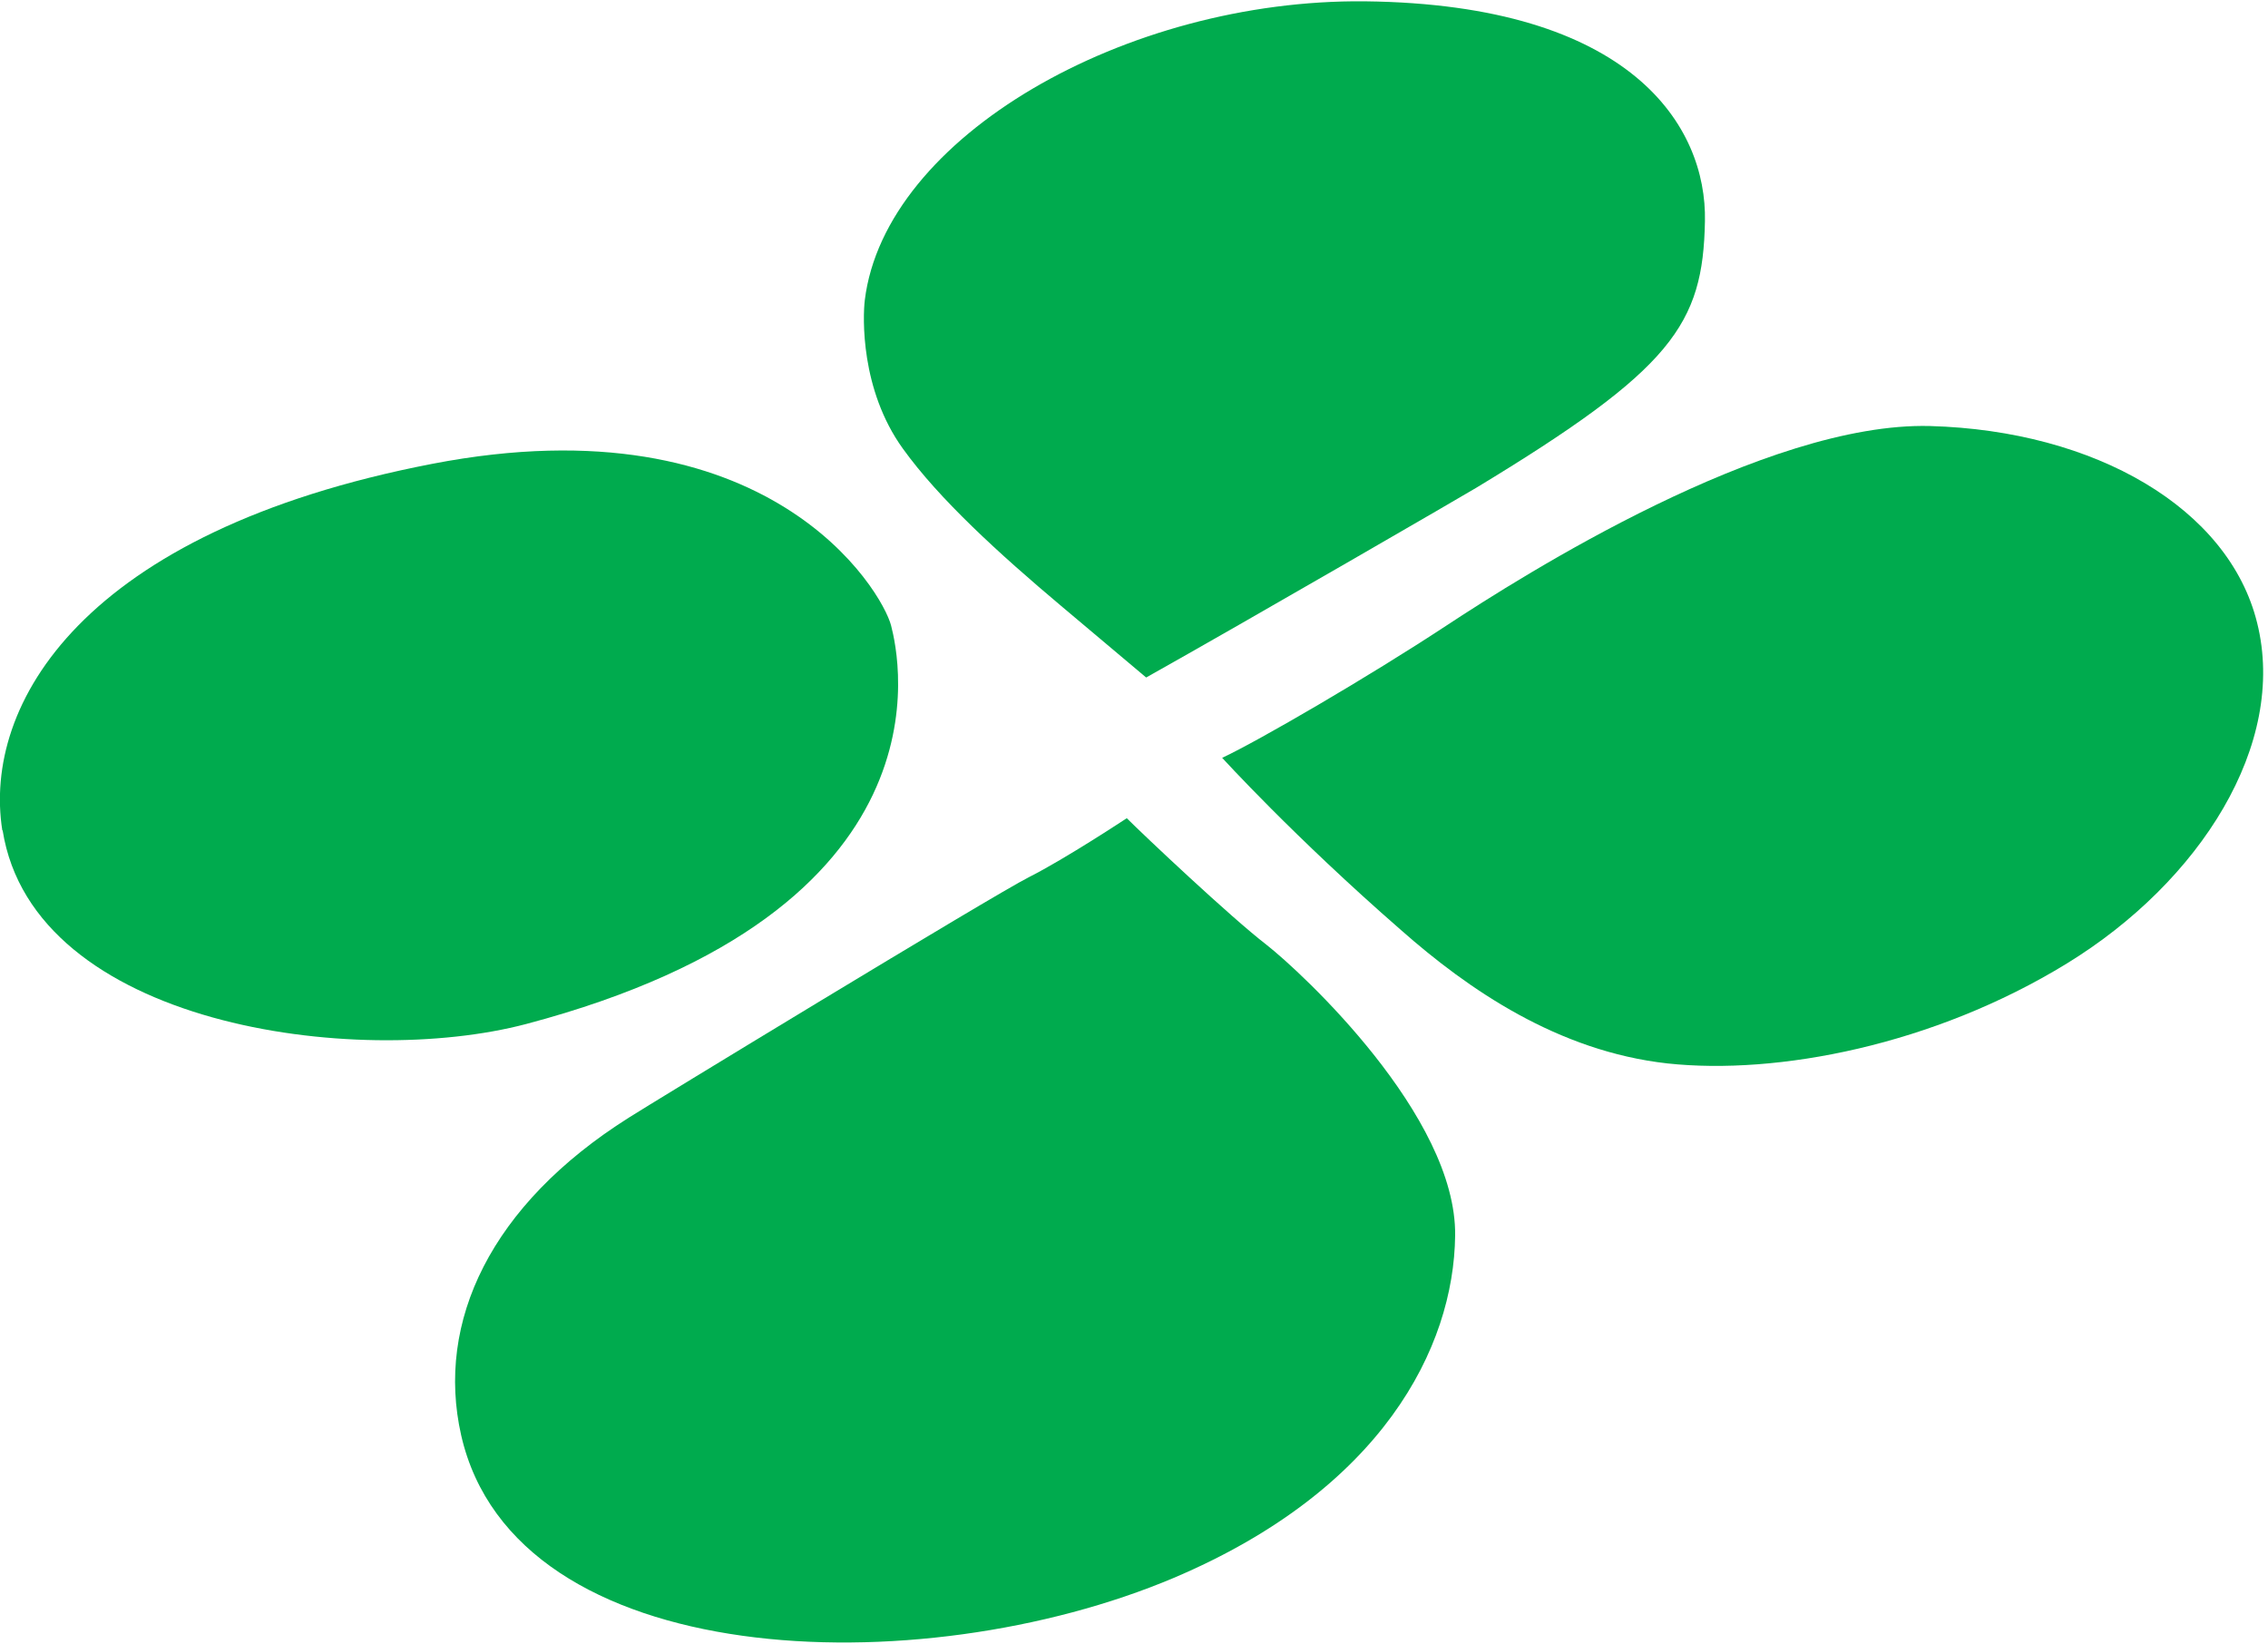
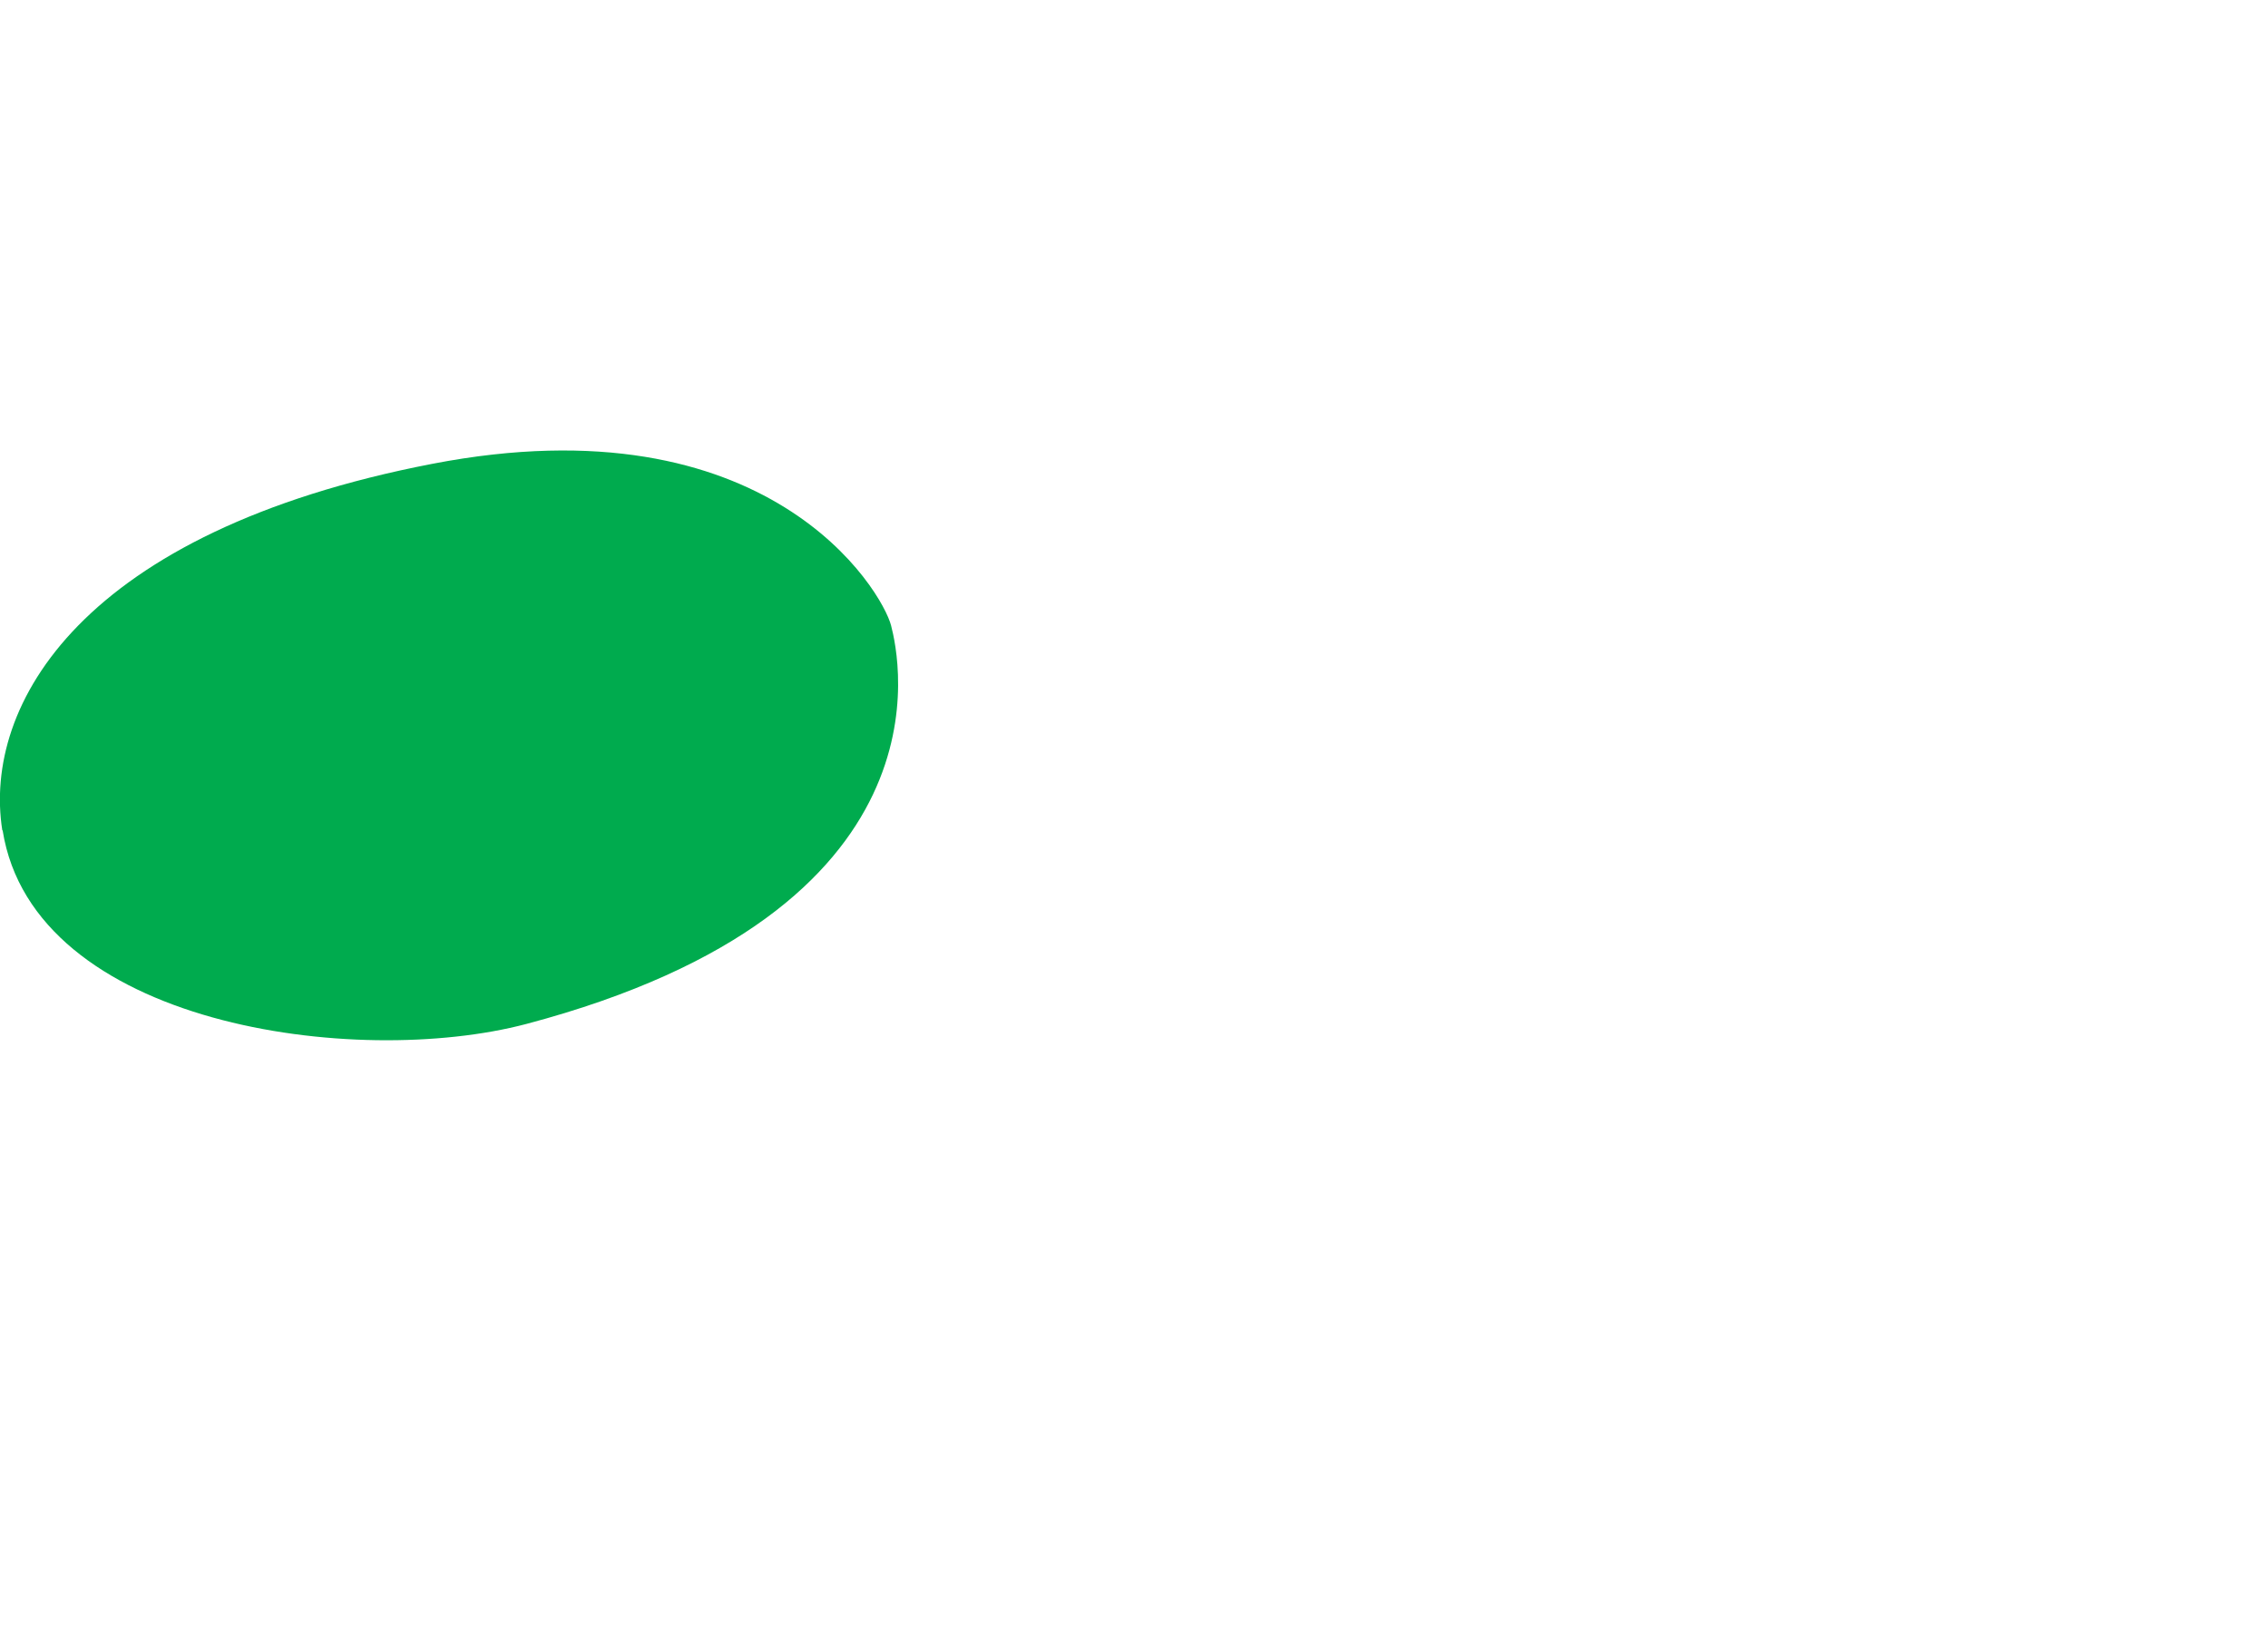
<svg xmlns="http://www.w3.org/2000/svg" width="69" height="50" viewBox="0 0 69 50" fill="none">
-   <path d="M34.87 20.61C37.94 18.89 44.72 14.96 44.91 14.84C50.89 11.22 51.81 9.87 51.87 6.73C51.93 3.85 49.65 0.13 41.52 0.04C34.26 -0.03 26.92 4.16 26.31 9.13C26.25 9.63 26.17 11.85 27.47 13.65C28.57 15.18 30.39 16.84 32.28 18.43C34.64 20.42 34.87 20.61 34.87 20.61Z" fill="#00AB4E" />
-   <path d="M37.19 23.05C38.28 22.54 41.62 20.6 43.99 19.04C46.36 17.48 53.71 12.83 58.72 12.96C63.74 13.1 67.81 15.46 68.67 18.95C69.59 22.64 66.94 26.82 62.88 29.31C58.82 31.8 54.07 32.71 50.73 32.35C47.4 31.98 44.67 30.1 42.62 28.29C39.36 25.45 37.18 23.05 37.18 23.05H37.19Z" fill="#00AB4E" />
-   <path d="M34.27 24.88C34.82 25.43 37.44 27.9 38.53 28.74C39.59 29.57 44.32 33.95 44.27 37.59C44.23 41 42.05 45.31 35.71 48C27.97 51.27 15.67 50.87 14.03 43.66C13.25 40.21 14.93 36.65 19.13 34C19.64 33.67 30.2 27.24 31.31 26.68C32.42 26.12 34.28 24.89 34.28 24.89L34.27 24.88Z" fill="#00AB4E" />
  <path d="M0.07 25.26C-0.53 21.44 2.48 16.17 13.15 14.11C23.4 12.13 26.84 17.98 27.11 19.03C27.37 20.03 29.08 27.69 16.01 31.15C10.82 32.52 1.02 31.2 0.08 25.26H0.07Z" fill="#00AB4E" />
</svg>